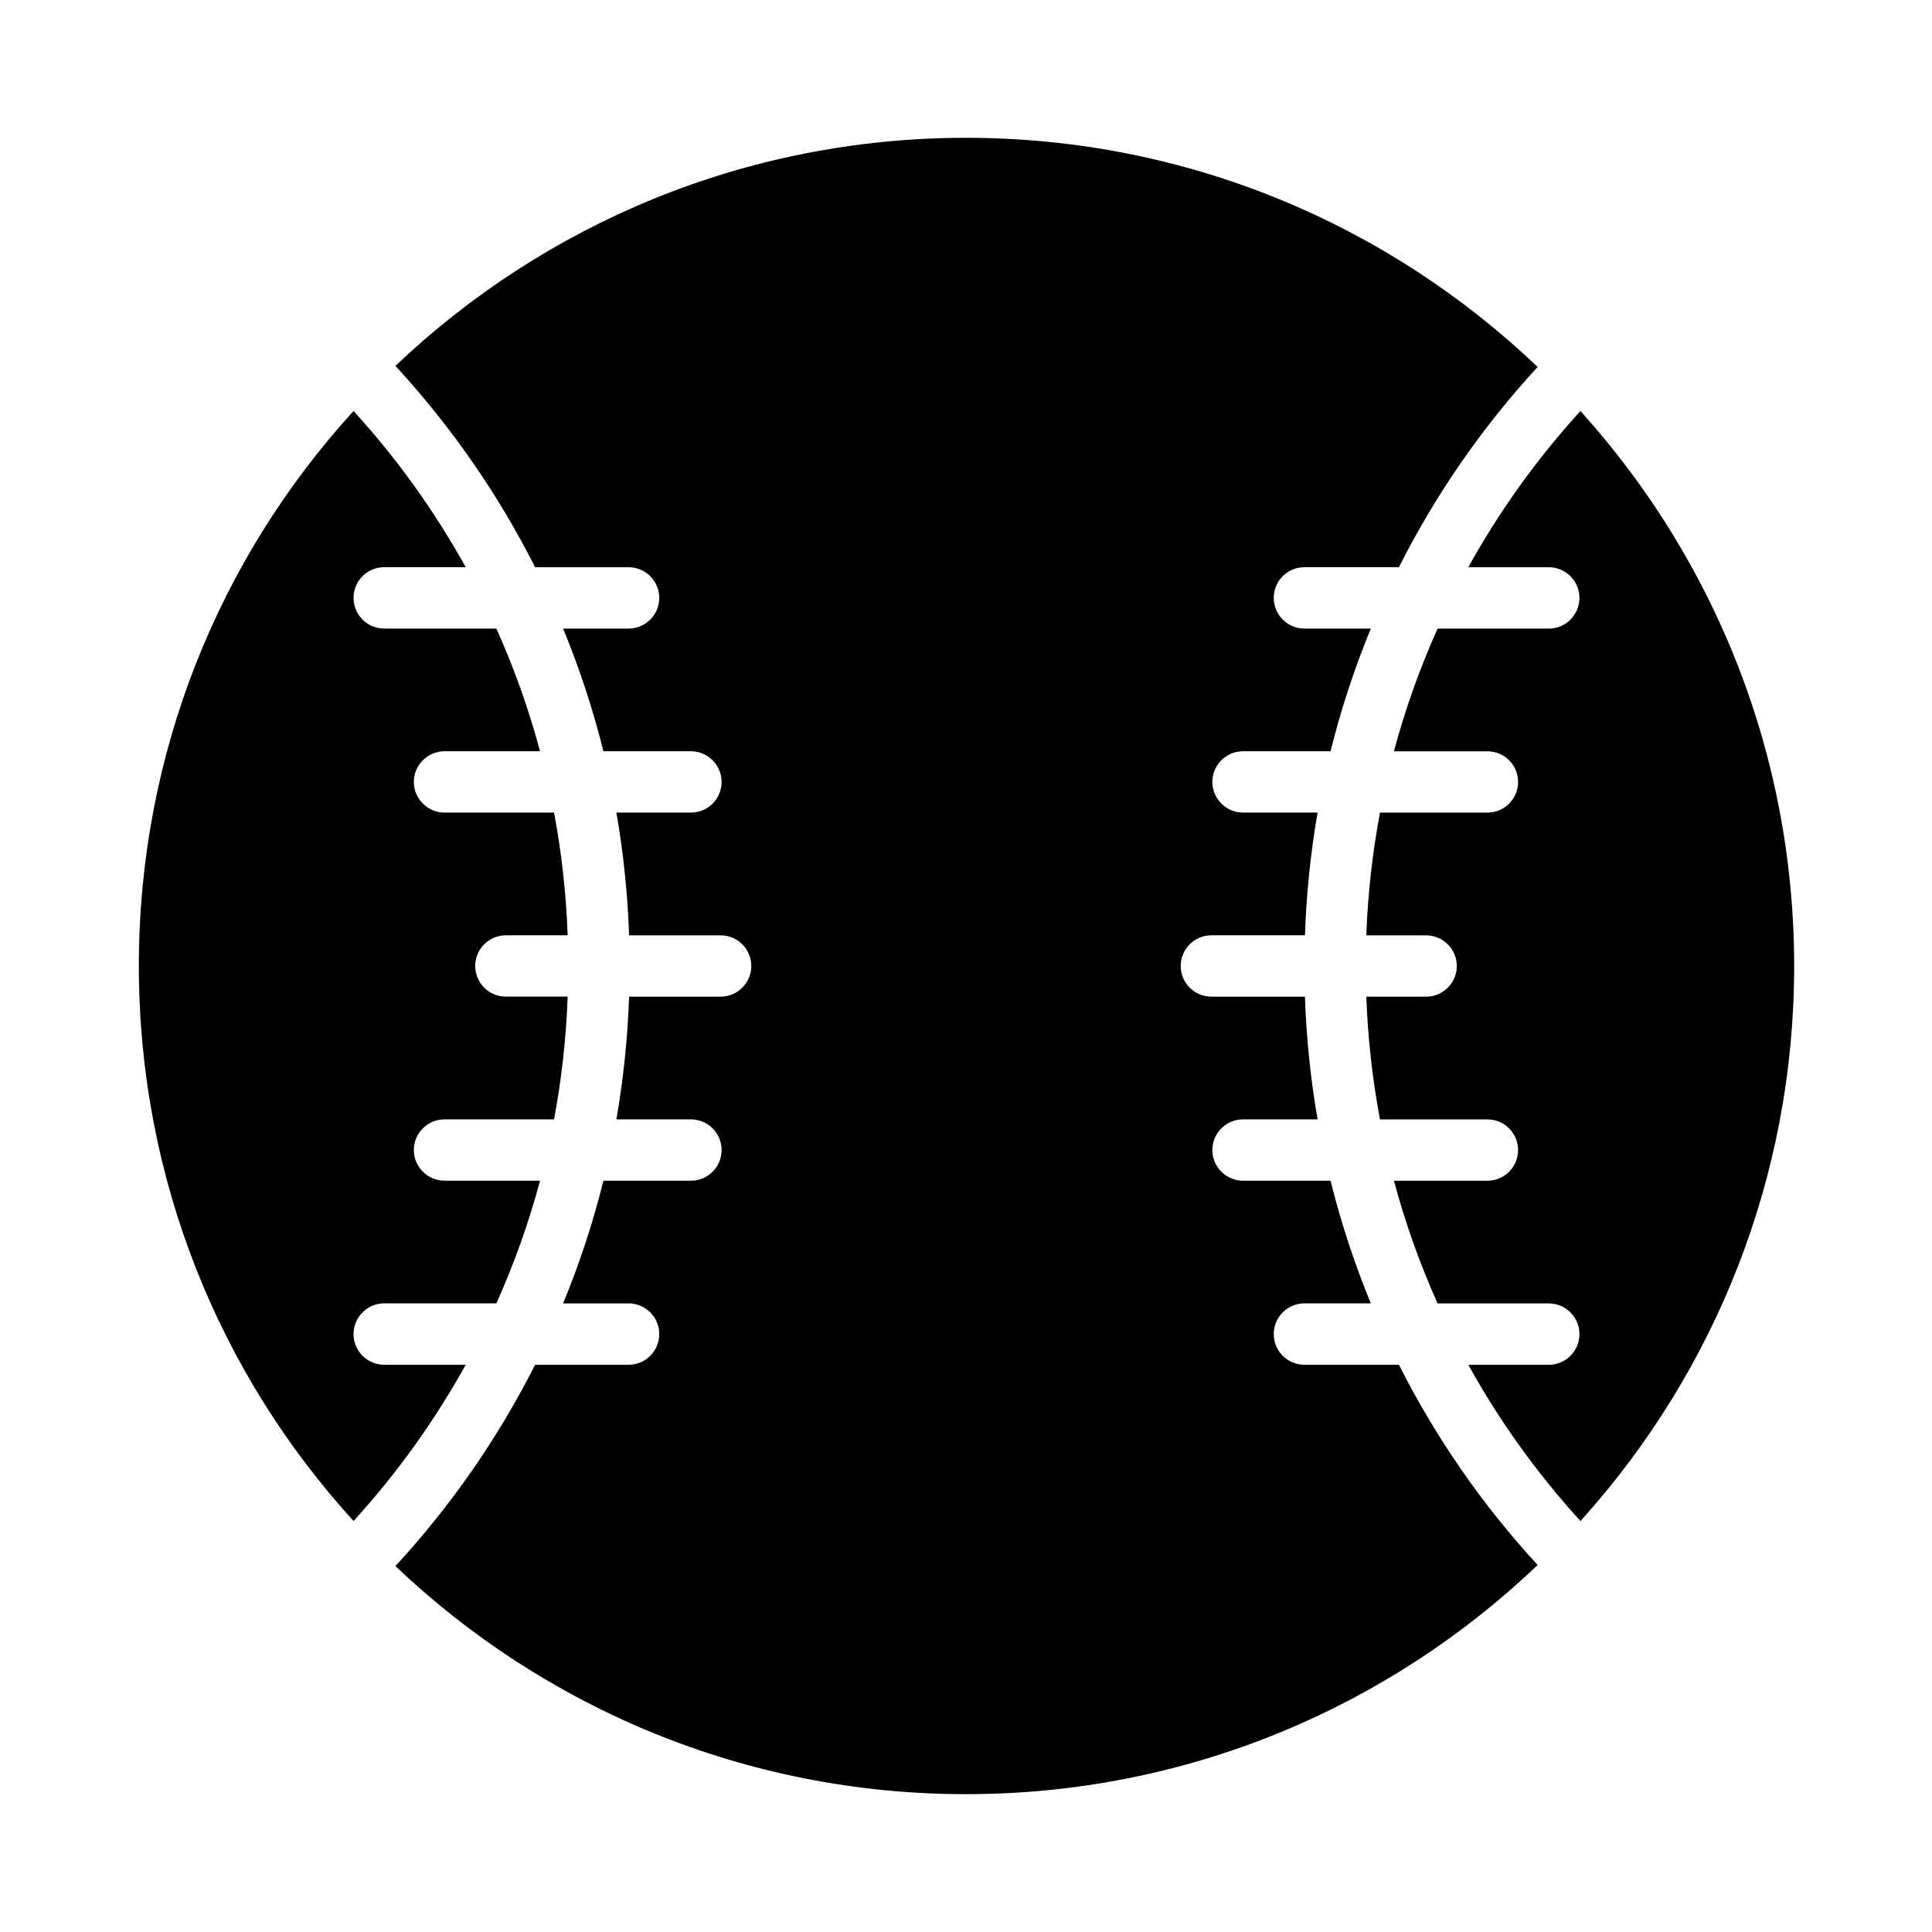
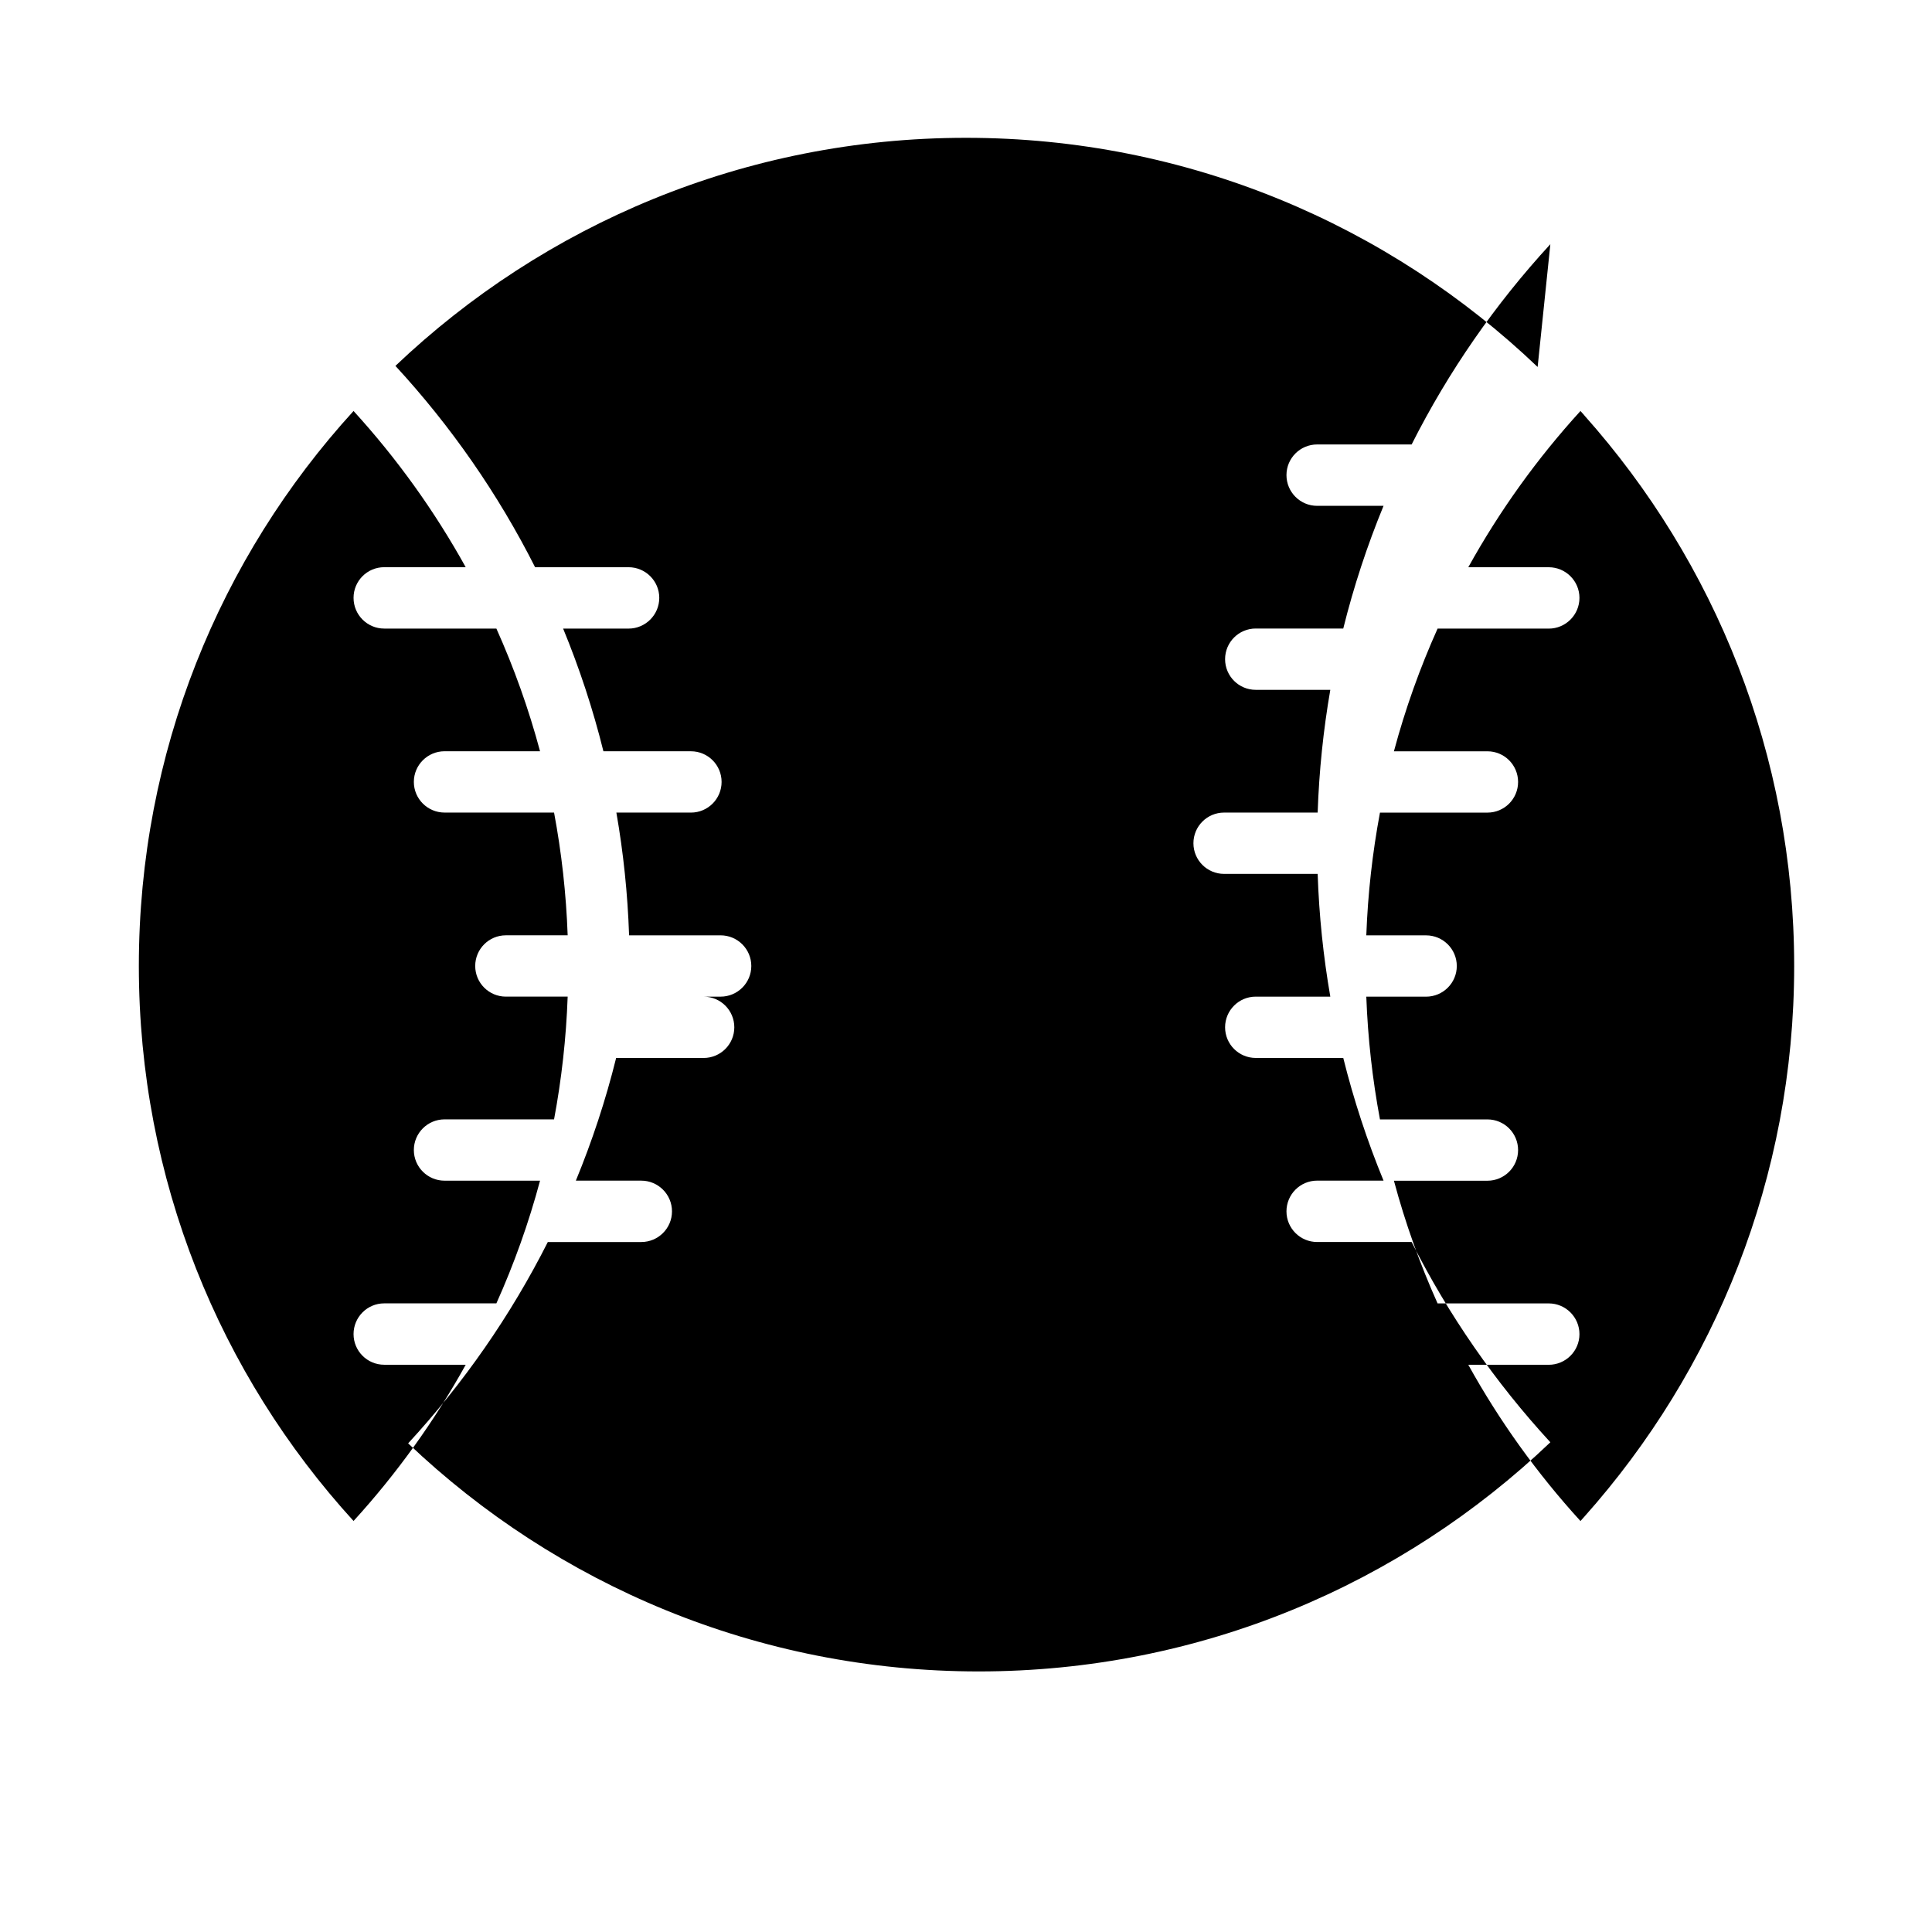
<svg xmlns="http://www.w3.org/2000/svg" fill="#000000" width="800px" height="800px" version="1.1" viewBox="144 144 512 512">
-   <path d="m551.49 241.25c-39.406-37.613-92.766-60.727-151.49-60.727-58.582 0-111.83 23.004-151.21 60.441 14.672 15.918 27.176 33.867 37.016 53.355h24.766c4.488 0 8.141 3.637 8.141 8.125 0 4.488-3.652 8.141-8.141 8.141h-17.336c4.312 10.469 7.902 21.332 10.676 32.512h23.191c4.488 0 8.125 3.637 8.125 8.125 0 4.488-3.637 8.125-8.125 8.125h-19.758c1.859 10.629 2.992 21.477 3.371 32.527h24.246c4.488 0 8.141 3.637 8.141 8.125s-3.652 8.125-8.141 8.125h-24.246c-0.379 11.051-1.512 21.898-3.371 32.527h19.758c4.488 0 8.125 3.637 8.125 8.125 0 4.488-3.637 8.125-8.125 8.125h-23.191c-2.769 11.18-6.359 22.027-10.676 32.512h17.336c4.488 0 8.141 3.652 8.141 8.141 0 4.488-3.652 8.125-8.141 8.125h-24.766c-9.855 19.508-22.34 37.438-37.016 53.355 39.375 37.438 92.621 60.441 151.21 60.441 58.727 0 112.08-23.113 151.49-60.727-14.578-15.84-26.984-33.691-36.762-53.074h-25.047c-4.488 0-8.125-3.637-8.125-8.125s3.637-8.141 8.125-8.141h17.602c-4.312-10.469-7.887-21.332-10.676-32.512h-23.191c-4.488 0-8.125-3.637-8.125-8.125 0-4.488 3.637-8.125 8.125-8.125h19.758c-1.844-10.629-2.977-21.477-3.352-32.527h-24.797c-4.488 0-8.125-3.637-8.125-8.125 0-4.488 3.637-8.125 8.125-8.125h24.797c0.379-11.051 1.512-21.898 3.352-32.527h-19.758c-4.488 0-8.125-3.637-8.125-8.125s3.637-8.125 8.125-8.125h23.191c2.785-11.18 6.359-22.027 10.676-32.512h-17.602c-4.488 0-8.125-3.652-8.125-8.141 0-4.488 3.637-8.125 8.125-8.125h25.047c9.777-19.398 22.184-37.234 36.762-53.074zm12.391 12.832c-0.348-0.395-0.691-0.77-1.039-1.164-11.445 12.547-21.445 26.449-29.727 41.406h21.316c4.488 0 8.141 3.637 8.141 8.125s-3.652 8.141-8.141 8.141h-29.457c-4.676 10.422-8.566 21.285-11.57 32.512h24.781c4.488 0 8.125 3.637 8.125 8.125 0 4.488-3.637 8.125-8.125 8.125h-28.48c-1.984 10.598-3.211 21.461-3.621 32.527h15.84c4.488 0 8.141 3.637 8.141 8.125 0 4.488-3.652 8.125-8.141 8.125h-15.84c0.41 11.066 1.637 21.93 3.621 32.527h28.48c4.488 0 8.125 3.637 8.125 8.125s-3.637 8.125-8.125 8.125h-24.781c3.008 11.227 6.894 22.09 11.57 32.512h29.457c4.488 0 8.141 3.652 8.141 8.141 0 4.488-3.652 8.125-8.141 8.125h-21.316c8.281 14.957 18.277 28.859 29.727 41.406 0.348-0.395 0.691-0.77 1.039-1.164 34.574-38.793 55.594-89.914 55.594-145.91s-21.02-107.12-55.594-145.91zm-296.46 40.242c-8.281-14.957-18.277-28.859-29.727-41.406-35.426 38.824-56.898 90.465-56.898 147.08s21.477 108.26 56.898 147.08c11.445-12.547 21.445-26.449 29.727-41.406h-21.602c-4.488 0-8.125-3.637-8.125-8.125s3.637-8.141 8.125-8.141h29.727c4.676-10.422 8.566-21.285 11.57-32.512h-25.301c-4.488 0-8.141-3.637-8.141-8.125 0-4.488 3.652-8.125 8.141-8.125h29.016c1.984-10.598 3.211-21.461 3.606-32.527h-16.375c-4.488 0-8.125-3.637-8.125-8.125 0-4.488 3.637-8.125 8.125-8.125h16.375c-0.395-11.066-1.621-21.93-3.606-32.527h-29.016c-4.488 0-8.141-3.637-8.141-8.125s3.652-8.125 8.141-8.125h25.301c-3.008-11.227-6.894-22.09-11.57-32.512h-29.727c-4.488 0-8.125-3.652-8.125-8.141 0-4.488 3.637-8.125 8.125-8.125h21.602z" fill-rule="evenodd" />
+   <path d="m551.49 241.25c-39.406-37.613-92.766-60.727-151.49-60.727-58.582 0-111.83 23.004-151.21 60.441 14.672 15.918 27.176 33.867 37.016 53.355h24.766c4.488 0 8.141 3.637 8.141 8.125 0 4.488-3.652 8.141-8.141 8.141h-17.336c4.312 10.469 7.902 21.332 10.676 32.512h23.191c4.488 0 8.125 3.637 8.125 8.125 0 4.488-3.637 8.125-8.125 8.125h-19.758c1.859 10.629 2.992 21.477 3.371 32.527h24.246c4.488 0 8.141 3.637 8.141 8.125s-3.652 8.125-8.141 8.125h-24.246h19.758c4.488 0 8.125 3.637 8.125 8.125 0 4.488-3.637 8.125-8.125 8.125h-23.191c-2.769 11.18-6.359 22.027-10.676 32.512h17.336c4.488 0 8.141 3.652 8.141 8.141 0 4.488-3.652 8.125-8.141 8.125h-24.766c-9.855 19.508-22.34 37.438-37.016 53.355 39.375 37.438 92.621 60.441 151.21 60.441 58.727 0 112.08-23.113 151.49-60.727-14.578-15.84-26.984-33.691-36.762-53.074h-25.047c-4.488 0-8.125-3.637-8.125-8.125s3.637-8.141 8.125-8.141h17.602c-4.312-10.469-7.887-21.332-10.676-32.512h-23.191c-4.488 0-8.125-3.637-8.125-8.125 0-4.488 3.637-8.125 8.125-8.125h19.758c-1.844-10.629-2.977-21.477-3.352-32.527h-24.797c-4.488 0-8.125-3.637-8.125-8.125 0-4.488 3.637-8.125 8.125-8.125h24.797c0.379-11.051 1.512-21.898 3.352-32.527h-19.758c-4.488 0-8.125-3.637-8.125-8.125s3.637-8.125 8.125-8.125h23.191c2.785-11.18 6.359-22.027 10.676-32.512h-17.602c-4.488 0-8.125-3.652-8.125-8.141 0-4.488 3.637-8.125 8.125-8.125h25.047c9.777-19.398 22.184-37.234 36.762-53.074zm12.391 12.832c-0.348-0.395-0.691-0.77-1.039-1.164-11.445 12.547-21.445 26.449-29.727 41.406h21.316c4.488 0 8.141 3.637 8.141 8.125s-3.652 8.141-8.141 8.141h-29.457c-4.676 10.422-8.566 21.285-11.57 32.512h24.781c4.488 0 8.125 3.637 8.125 8.125 0 4.488-3.637 8.125-8.125 8.125h-28.48c-1.984 10.598-3.211 21.461-3.621 32.527h15.84c4.488 0 8.141 3.637 8.141 8.125 0 4.488-3.652 8.125-8.141 8.125h-15.84c0.41 11.066 1.637 21.93 3.621 32.527h28.48c4.488 0 8.125 3.637 8.125 8.125s-3.637 8.125-8.125 8.125h-24.781c3.008 11.227 6.894 22.09 11.57 32.512h29.457c4.488 0 8.141 3.652 8.141 8.141 0 4.488-3.652 8.125-8.141 8.125h-21.316c8.281 14.957 18.277 28.859 29.727 41.406 0.348-0.395 0.691-0.77 1.039-1.164 34.574-38.793 55.594-89.914 55.594-145.91s-21.02-107.12-55.594-145.91zm-296.46 40.242c-8.281-14.957-18.277-28.859-29.727-41.406-35.426 38.824-56.898 90.465-56.898 147.08s21.477 108.26 56.898 147.08c11.445-12.547 21.445-26.449 29.727-41.406h-21.602c-4.488 0-8.125-3.637-8.125-8.125s3.637-8.141 8.125-8.141h29.727c4.676-10.422 8.566-21.285 11.57-32.512h-25.301c-4.488 0-8.141-3.637-8.141-8.125 0-4.488 3.652-8.125 8.141-8.125h29.016c1.984-10.598 3.211-21.461 3.606-32.527h-16.375c-4.488 0-8.125-3.637-8.125-8.125 0-4.488 3.637-8.125 8.125-8.125h16.375c-0.395-11.066-1.621-21.93-3.606-32.527h-29.016c-4.488 0-8.141-3.637-8.141-8.125s3.652-8.125 8.141-8.125h25.301c-3.008-11.227-6.894-22.09-11.57-32.512h-29.727c-4.488 0-8.125-3.652-8.125-8.141 0-4.488 3.637-8.125 8.125-8.125h21.602z" fill-rule="evenodd" />
</svg>